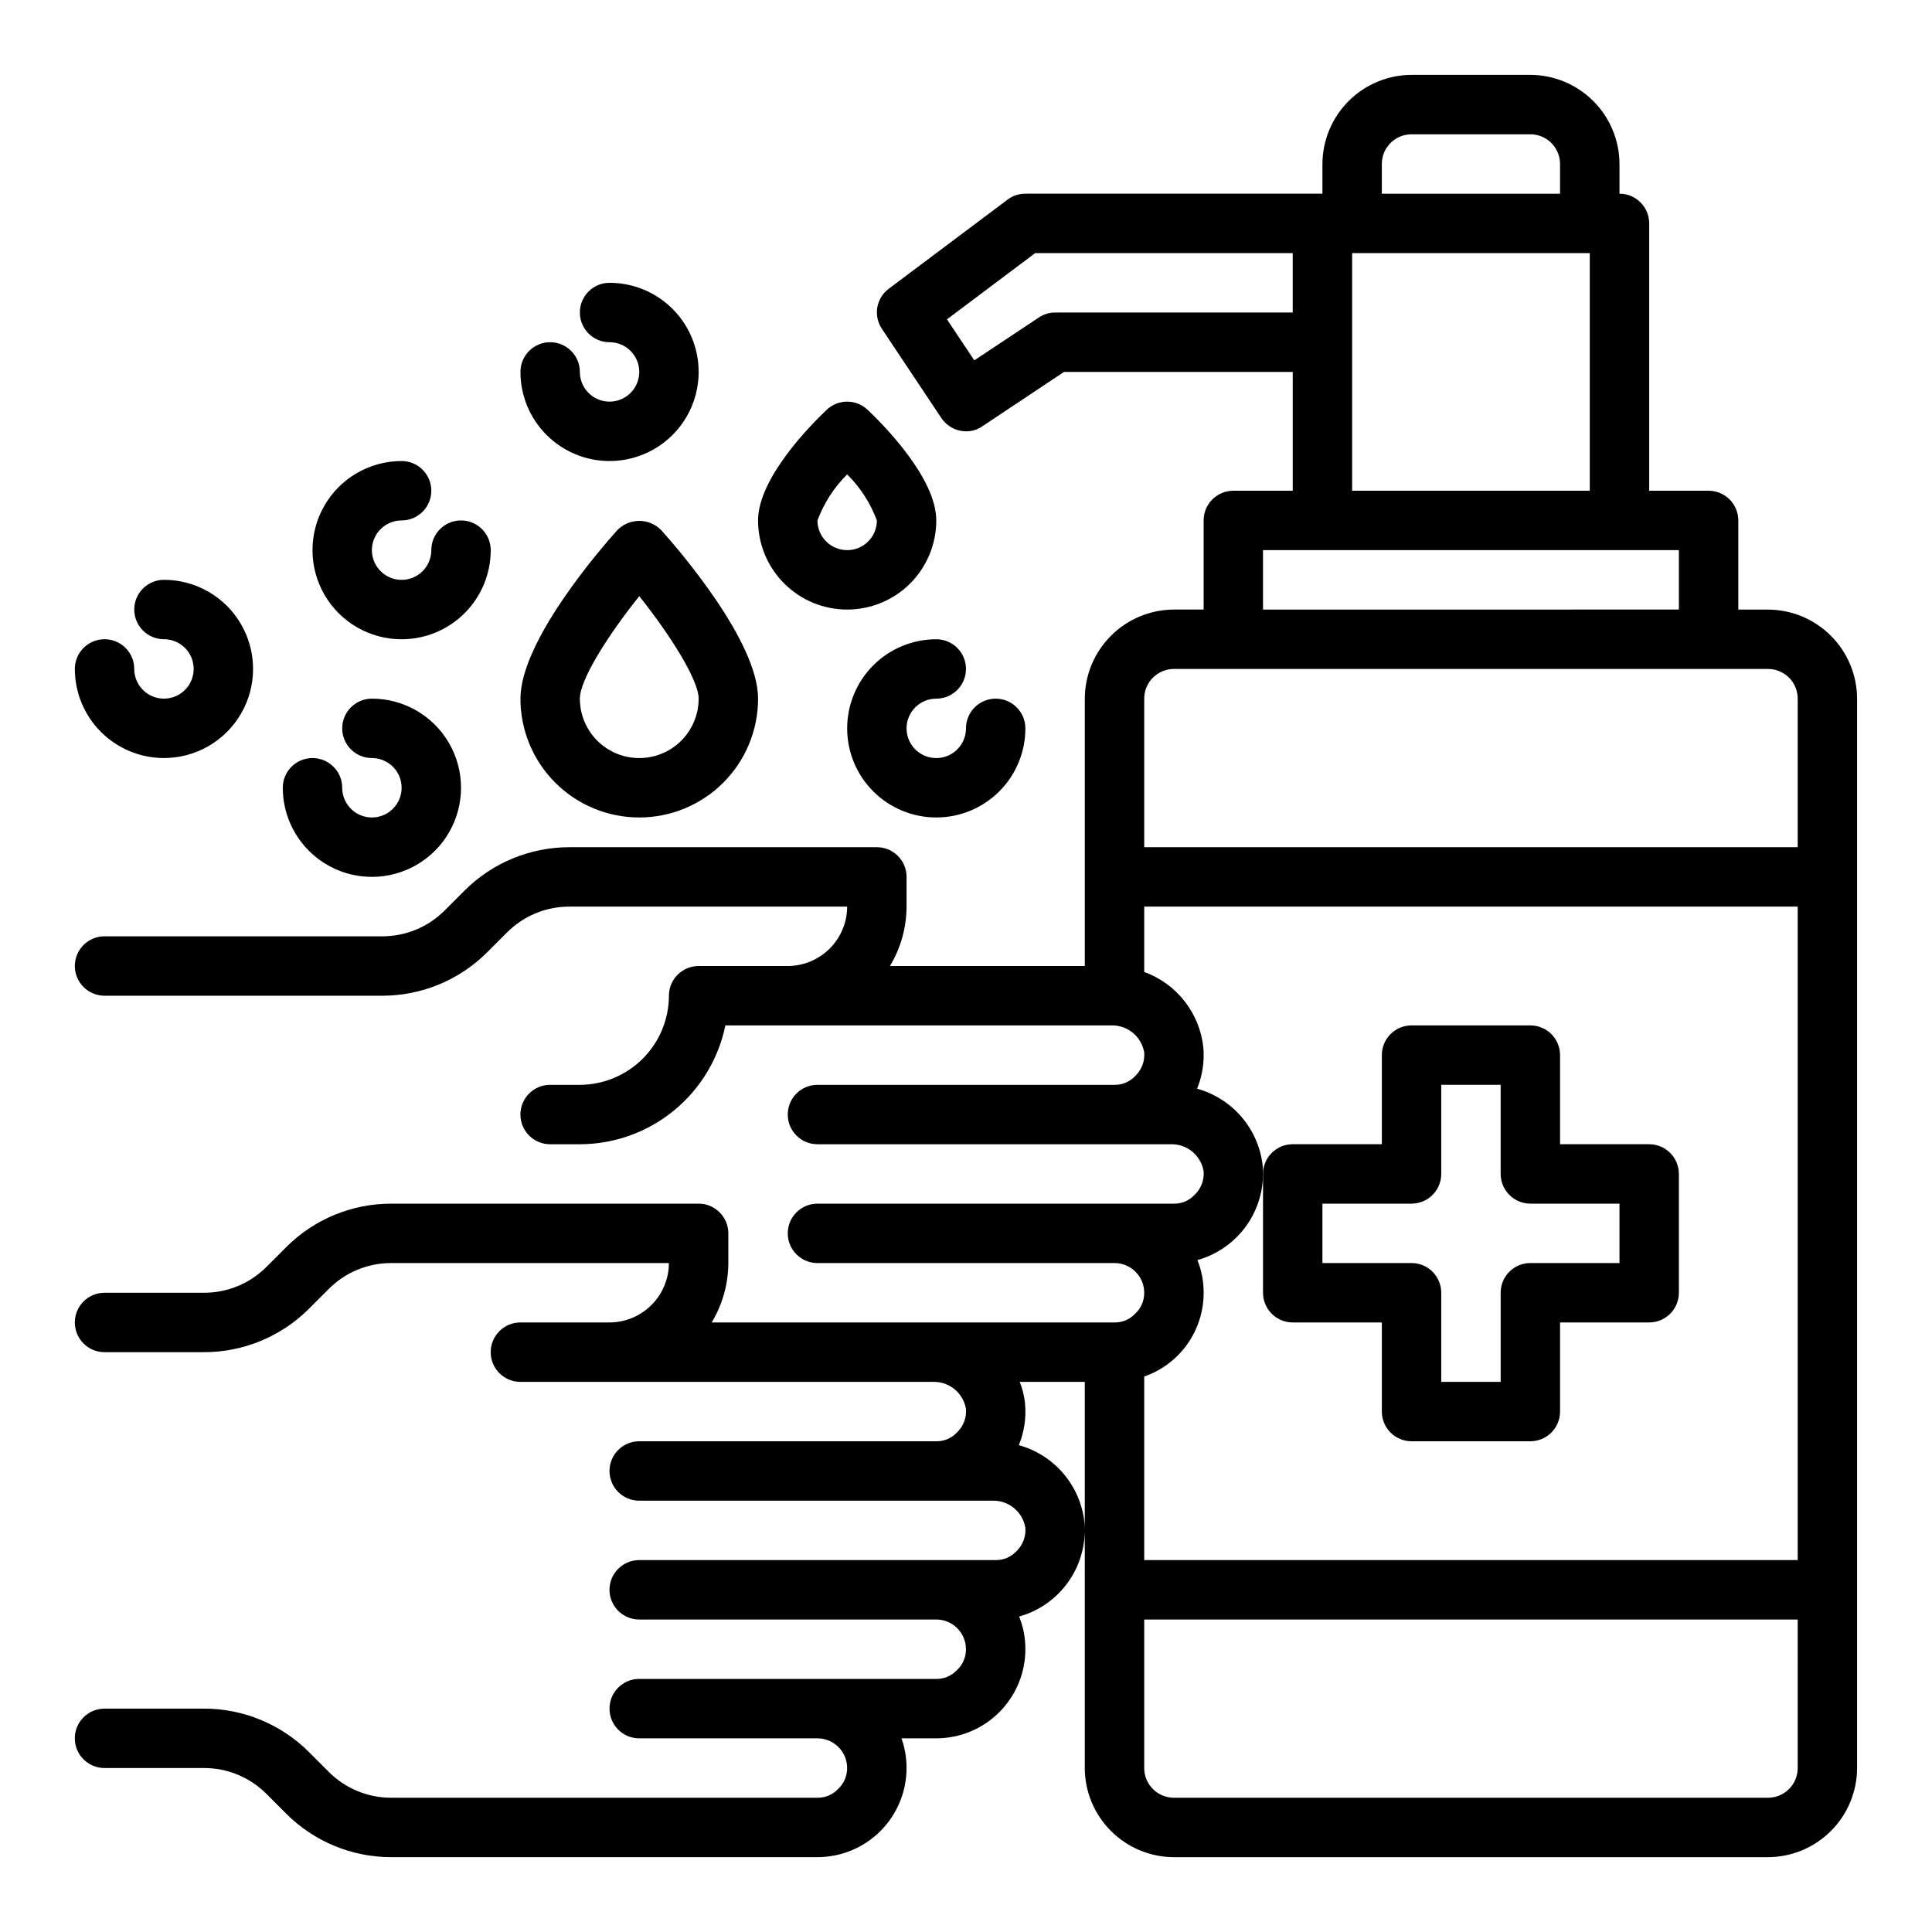
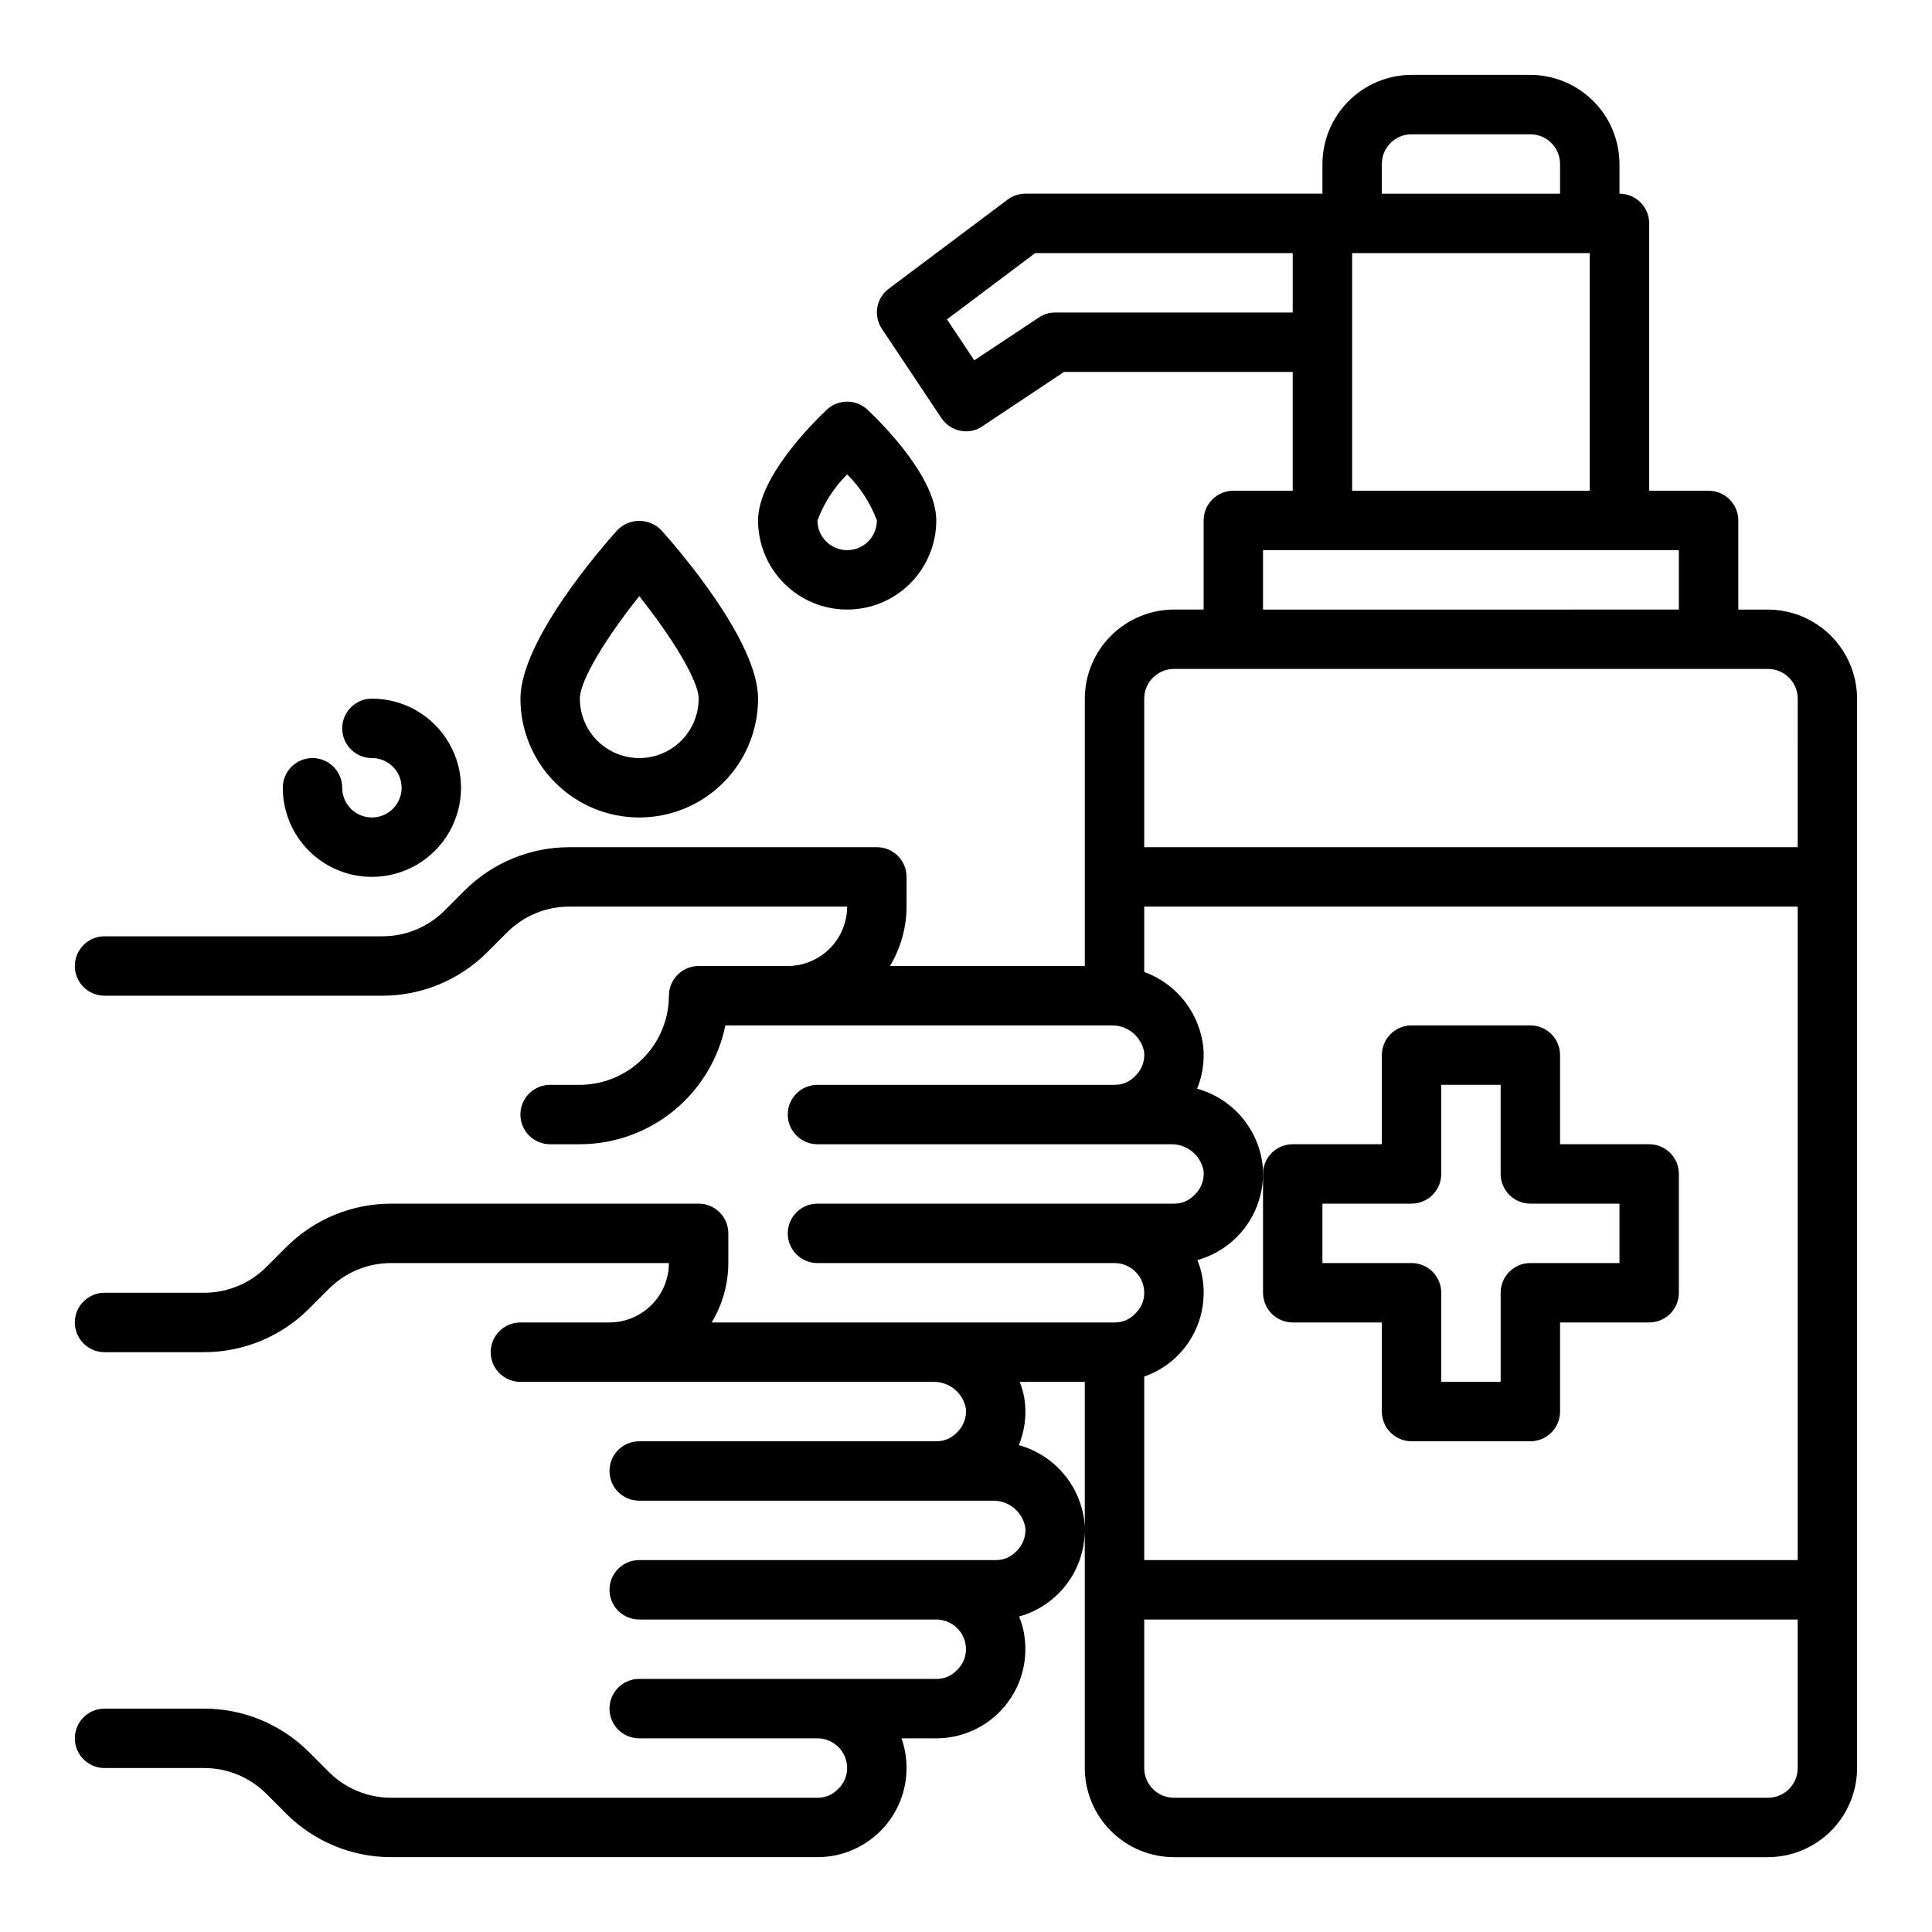
<svg xmlns="http://www.w3.org/2000/svg" fill="#000000" width="800px" height="800px" version="1.1" viewBox="144 144 512 512">
  <g>
-     <path d="m187.45 344.89c-6.262 0-12.27-2.488-16.699-6.918-4.43-4.43-6.918-10.434-6.918-16.699 0-4.348 3.527-7.871 7.875-7.871 4.348 0 7.871 3.523 7.871 7.871 0 3.184 1.918 6.055 4.859 7.273s6.328 0.547 8.578-1.707c2.254-2.25 2.926-5.637 1.707-8.578s-4.09-4.859-7.273-4.859c-4.348 0-7.871-3.523-7.871-7.871s3.523-7.871 7.871-7.871c8.438 0 16.234 4.5 20.453 11.805 4.219 7.309 4.219 16.312 0 23.617-4.219 7.309-12.016 11.809-20.453 11.809z" />
    <path d="m612.54 305.54h-7.871v-23.617c0-2.086-0.832-4.09-2.305-5.566-1.477-1.477-3.481-2.305-5.566-2.305h-15.746v-70.848c0-2.09-0.828-4.09-2.305-5.566-1.477-1.477-3.481-2.309-5.566-2.309v-7.871c-0.02-6.258-2.512-12.254-6.938-16.676-4.426-4.426-10.422-6.922-16.68-6.941h-31.488c-6.258 0.02-12.254 2.516-16.676 6.941-4.426 4.422-6.922 10.418-6.941 16.676v7.871h-78.719c-1.703-0.008-3.363 0.547-4.723 1.574l-31.488 23.617c-3.34 2.492-4.137 7.168-1.812 10.629l15.742 23.617 0.004-0.004c1.449 2.203 3.898 3.531 6.535 3.543 1.547 0.02 3.062-0.449 4.328-1.336l21.648-14.406h60.613v31.488h-15.742c-4.348 0-7.871 3.523-7.871 7.871v23.617h-7.875c-6.258 0.02-12.254 2.512-16.676 6.938-4.426 4.426-6.922 10.422-6.938 16.676v70.848l-51.641 0.004c2.863-4.754 4.387-10.195 4.406-15.746v-7.871c0-2.09-0.828-4.09-2.305-5.566-1.477-1.477-3.481-2.305-5.566-2.305h-81.398c-10.445-0.023-20.473 4.109-27.867 11.492l-5.195 5.195c-4.402 4.461-10.418 6.961-16.688 6.926h-73.523c-4.348 0-7.875 3.527-7.875 7.875s3.527 7.871 7.875 7.871h73.523c10.445 0.023 20.473-4.113 27.867-11.492l5.195-5.195c4.402-4.465 10.418-6.961 16.688-6.93h73.527c-0.016 4.172-1.676 8.168-4.625 11.121-2.953 2.949-6.949 4.609-11.121 4.625h-23.617c-4.348 0-7.871 3.523-7.871 7.871-0.02 6.258-2.512 12.254-6.938 16.68-4.426 4.422-10.422 6.918-16.676 6.938h-7.875c-4.348 0-7.871 3.523-7.871 7.871s3.523 7.871 7.871 7.871h7.875c9.066-0.012 17.855-3.148 24.883-8.887 7.027-5.734 11.859-13.719 13.688-22.602h102.26c4.293-0.129 8.023 2.93 8.738 7.164 0.191 2.363-0.707 4.68-2.441 6.297-1.41 1.492-3.379 2.32-5.43 2.285h-78.723c-4.348 0-7.871 3.523-7.871 7.871s3.523 7.871 7.871 7.871h93.602c4.293-0.129 8.023 2.93 8.738 7.164 0.191 2.363-0.711 4.68-2.441 6.297-1.41 1.488-3.383 2.32-5.434 2.285h-94.465c-4.348 0-7.871 3.523-7.871 7.871s3.523 7.871 7.871 7.871h78.723c2.086 0 4.09 0.828 5.566 2.305 1.477 1.477 2.305 3.481 2.305 5.566 0.02 2.125-0.867 4.16-2.441 5.59-1.41 1.488-3.379 2.32-5.43 2.281h-106.75c2.863-4.754 4.387-10.191 4.41-15.742v-7.871c0-2.09-0.832-4.09-2.309-5.566-1.473-1.477-3.477-2.305-5.566-2.305h-81.395c-10.449-0.027-20.473 4.109-27.867 11.492l-5.195 5.195c-4.402 4.461-10.422 6.961-16.688 6.926h-26.293c-4.348 0-7.875 3.523-7.875 7.871 0 4.348 3.527 7.875 7.875 7.875h26.293c10.445 0.023 20.473-4.113 27.867-11.496l5.195-5.195c4.402-4.461 10.418-6.957 16.688-6.926h73.523c-0.012 4.172-1.676 8.168-4.625 11.117-2.949 2.953-6.945 4.613-11.117 4.625h-23.617c-4.348 0-7.871 3.527-7.871 7.875 0 4.348 3.523 7.871 7.871 7.871h109.34c4.293-0.129 8.023 2.93 8.738 7.164 0.191 2.359-0.707 4.68-2.441 6.297-1.41 1.488-3.383 2.316-5.434 2.281h-78.719c-4.348 0-7.871 3.527-7.871 7.875 0 4.348 3.523 7.871 7.871 7.871h93.598c4.293-0.133 8.023 2.926 8.738 7.164 0.191 2.359-0.707 4.68-2.441 6.297-1.41 1.488-3.379 2.316-5.43 2.281h-94.465c-4.348 0-7.871 3.527-7.871 7.875s3.523 7.871 7.871 7.871h78.719c2.09 0 4.09 0.828 5.566 2.305 1.477 1.477 2.309 3.481 2.309 5.566 0.016 2.125-0.871 4.16-2.441 5.59-1.41 1.488-3.383 2.316-5.434 2.281h-78.719c-4.348 0-7.871 3.527-7.871 7.875 0 4.348 3.523 7.871 7.871 7.871h47.23c2.09 0 4.09 0.828 5.566 2.305 1.477 1.477 2.309 3.481 2.309 5.566 0.016 2.125-0.871 4.16-2.441 5.59-1.41 1.488-3.383 2.316-5.434 2.281h-112.88c-6.269 0.035-12.285-2.465-16.688-6.926l-5.195-5.195c-7.394-7.383-17.422-11.52-27.867-11.492h-26.293c-4.348 0-7.875 3.523-7.875 7.871s3.527 7.871 7.875 7.871h26.293c6.266-0.031 12.285 2.465 16.688 6.926l5.195 5.195v0.004c7.394 7.379 17.418 11.516 27.867 11.492h112.88c6.266 0 12.273-2.488 16.699-6.918 4.43-4.43 6.918-10.438 6.918-16.699 0.004-2.68-0.449-5.344-1.336-7.871h9.207c6.266 0 12.273-2.488 16.699-6.918 4.43-4.43 6.918-10.434 6.918-16.699 0.023-2.965-0.539-5.91-1.652-8.66 4.977-1.391 9.363-4.363 12.5-8.465 3.141-4.106 4.856-9.117 4.898-14.285 0.012-0.707-0.016-1.418-0.082-2.125-0.5-4.773-2.426-9.289-5.531-12.953-3.102-3.664-7.238-6.312-11.863-7.594 1.418-3.461 1.984-7.215 1.652-10.941-0.191-2-0.668-3.961-1.418-5.824h17.242v102.34c0.016 6.258 2.512 12.254 6.938 16.68 4.422 4.422 10.418 6.918 16.676 6.938h157.44c6.258-0.02 12.254-2.516 16.68-6.938 4.422-4.426 6.918-10.422 6.938-16.68v-283.39c-0.02-6.254-2.516-12.25-6.938-16.676-4.426-4.426-10.422-6.918-16.68-6.938zm-102.34-118.08c0-4.348 3.523-7.871 7.871-7.871h31.488c2.09 0 4.09 0.828 5.566 2.305 1.477 1.477 2.305 3.481 2.305 5.566v7.871h-47.23zm-7.871 23.617h62.977v62.977h-62.977zm-78.723 15.742c-1.543-0.004-3.055 0.465-4.328 1.34l-17.082 11.336-7.242-10.863 23.379-17.555h68.25v15.742zm55.105 62.977h110.21v15.742l-110.21 0.004zm141.7 322.75c0 2.09-0.828 4.09-2.305 5.566s-3.477 2.305-5.566 2.305h-157.44c-4.348 0-7.871-3.523-7.871-7.871v-39.359h173.18zm0-55.105h-173.18v-48.648c4.606-1.602 8.598-4.602 11.422-8.582 2.82-3.981 4.332-8.738 4.324-13.617 0.02-2.965-0.543-5.91-1.656-8.66 4.977-1.391 9.363-4.363 12.504-8.465 3.137-4.106 4.856-9.117 4.894-14.285v-0.078c0.012-0.684-0.012-1.367-0.078-2.047-0.5-4.773-2.43-9.289-5.531-12.953-3.106-3.664-7.238-6.309-11.867-7.59 1.418-3.465 1.984-7.215 1.652-10.945-0.473-4.465-2.195-8.707-4.965-12.242-2.769-3.535-6.477-6.223-10.699-7.75v-17.32h173.18zm0-188.93-173.18 0.004v-39.363c0-4.348 3.523-7.871 7.871-7.871h157.44c2.09 0 4.09 0.832 5.566 2.305 1.477 1.477 2.305 3.481 2.305 5.566z" />
    <path d="m581.05 447.23h-23.617v-23.617c0-2.086-0.828-4.09-2.305-5.566-1.477-1.477-3.477-2.305-5.566-2.305h-31.488c-4.348 0-7.871 3.523-7.871 7.871v23.617h-23.617c-4.348 0-7.871 3.523-7.871 7.871v31.488c0 2.09 0.828 4.09 2.305 5.566 1.477 1.477 3.481 2.305 5.566 2.305h23.617v23.617c0 2.09 0.828 4.09 2.305 5.566 1.477 1.477 3.481 2.305 5.566 2.305h31.488c2.09 0 4.09-0.828 5.566-2.305 1.477-1.477 2.305-3.477 2.305-5.566v-23.617h23.617c2.09 0 4.09-0.828 5.566-2.305 1.477-1.477 2.305-3.477 2.305-5.566v-31.488c0-2.086-0.828-4.09-2.305-5.566-1.477-1.477-3.477-2.305-5.566-2.305zm-7.871 31.488h-23.617c-4.348 0-7.871 3.523-7.871 7.871v23.617h-15.746v-23.617c0-2.086-0.828-4.09-2.305-5.566-1.477-1.477-3.477-2.305-5.566-2.305h-23.617v-15.742h23.617c2.09 0 4.09-0.832 5.566-2.309 1.477-1.477 2.305-3.477 2.305-5.566v-23.613h15.742v23.617l0.004-0.004c0 2.09 0.828 4.09 2.305 5.566 1.477 1.477 3.481 2.309 5.566 2.309h23.617z" />
    <path d="m313.41 360.64c8.352 0 16.359-3.316 22.266-9.223 5.906-5.902 9.223-13.914 9.223-22.266 0-15.281-21.348-39.848-25.633-44.617-1.527-1.594-3.644-2.496-5.856-2.496s-4.328 0.902-5.856 2.496c-4.285 4.769-25.633 29.34-25.633 44.617 0 8.352 3.316 16.363 9.223 22.266 5.906 5.906 13.914 9.223 22.266 9.223zm0-58.656c8.359 10.484 15.742 22.285 15.742 27.168 0 5.625-3 10.824-7.871 13.637s-10.871 2.812-15.742 0-7.871-8.012-7.871-13.637c0-5.012 7.391-16.727 15.742-27.164z" />
    <path d="m368.51 305.54c6.262 0 12.27-2.488 16.699-6.918 4.426-4.43 6.914-10.438 6.914-16.699 0-11.211-13.934-25.285-18.207-29.332-3.035-2.871-7.789-2.871-10.824 0-4.266 4.047-18.199 18.121-18.199 29.332 0 6.262 2.488 12.27 6.918 16.699 4.426 4.43 10.434 6.918 16.699 6.918zm0-35.824v-0.004c3.477 3.453 6.164 7.617 7.871 12.211 0 4.348-3.523 7.871-7.871 7.871-4.348 0-7.875-3.523-7.875-7.871 1.711-4.59 4.398-8.758 7.875-12.211z" />
-     <path d="m392.12 329.15c4.348 0 7.875-3.523 7.875-7.871s-3.527-7.871-7.875-7.871c-6.262 0-12.27 2.488-16.699 6.918-4.426 4.43-6.914 10.434-6.914 16.699 0 6.262 2.488 12.27 6.914 16.699 4.43 4.426 10.438 6.914 16.699 6.914 6.266 0 12.273-2.488 16.699-6.914 4.43-4.43 6.918-10.438 6.918-16.699 0-4.348-3.523-7.875-7.871-7.875s-7.871 3.527-7.871 7.875c0 3.184-1.918 6.055-4.859 7.273-2.941 1.215-6.328 0.543-8.582-1.707-2.25-2.254-2.922-5.637-1.703-8.578 1.215-2.945 4.086-4.863 7.269-4.863z" />
-     <path d="m250.43 313.41c6.266 0 12.27-2.488 16.699-6.918 4.43-4.43 6.918-10.434 6.918-16.699 0-4.348-3.523-7.871-7.871-7.871-4.348 0-7.875 3.523-7.875 7.871 0 3.184-1.918 6.055-4.859 7.273s-6.328 0.547-8.578-1.707c-2.25-2.25-2.926-5.637-1.707-8.578s4.09-4.859 7.273-4.859c4.348 0 7.871-3.523 7.871-7.871s-3.523-7.871-7.871-7.871c-8.438 0-16.234 4.5-20.453 11.805-4.219 7.309-4.219 16.312 0 23.617 4.219 7.309 12.016 11.809 20.453 11.809z" />
    <path d="m242.56 376.38c8.438 0 16.234-4.5 20.453-11.809 4.219-7.309 4.219-16.309 0-23.617-4.219-7.305-12.016-11.809-20.453-11.809-4.348 0-7.871 3.527-7.871 7.875 0 4.348 3.523 7.871 7.871 7.871 3.184 0 6.055 1.918 7.273 4.859s0.543 6.328-1.707 8.578c-2.254 2.254-5.637 2.926-8.578 1.707s-4.859-4.09-4.859-7.273c0-4.348-3.527-7.871-7.875-7.871s-7.871 3.523-7.871 7.871c0 6.266 2.488 12.27 6.918 16.699 4.43 4.43 10.434 6.918 16.699 6.918z" />
-     <path d="m305.54 266.18c8.438 0 16.234-4.504 20.453-11.809 4.215-7.309 4.215-16.309 0-23.617-4.219-7.309-12.016-11.809-20.453-11.809-4.348 0-7.871 3.523-7.871 7.871s3.523 7.875 7.871 7.875c3.184 0 6.055 1.918 7.273 4.859s0.543 6.324-1.707 8.578c-2.254 2.25-5.637 2.926-8.578 1.707-2.941-1.219-4.859-4.09-4.859-7.273 0-4.348-3.527-7.871-7.875-7.871-4.348 0-7.871 3.523-7.871 7.871 0 6.262 2.488 12.27 6.918 16.699 4.43 4.43 10.434 6.918 16.699 6.918z" />
  </g>
</svg>